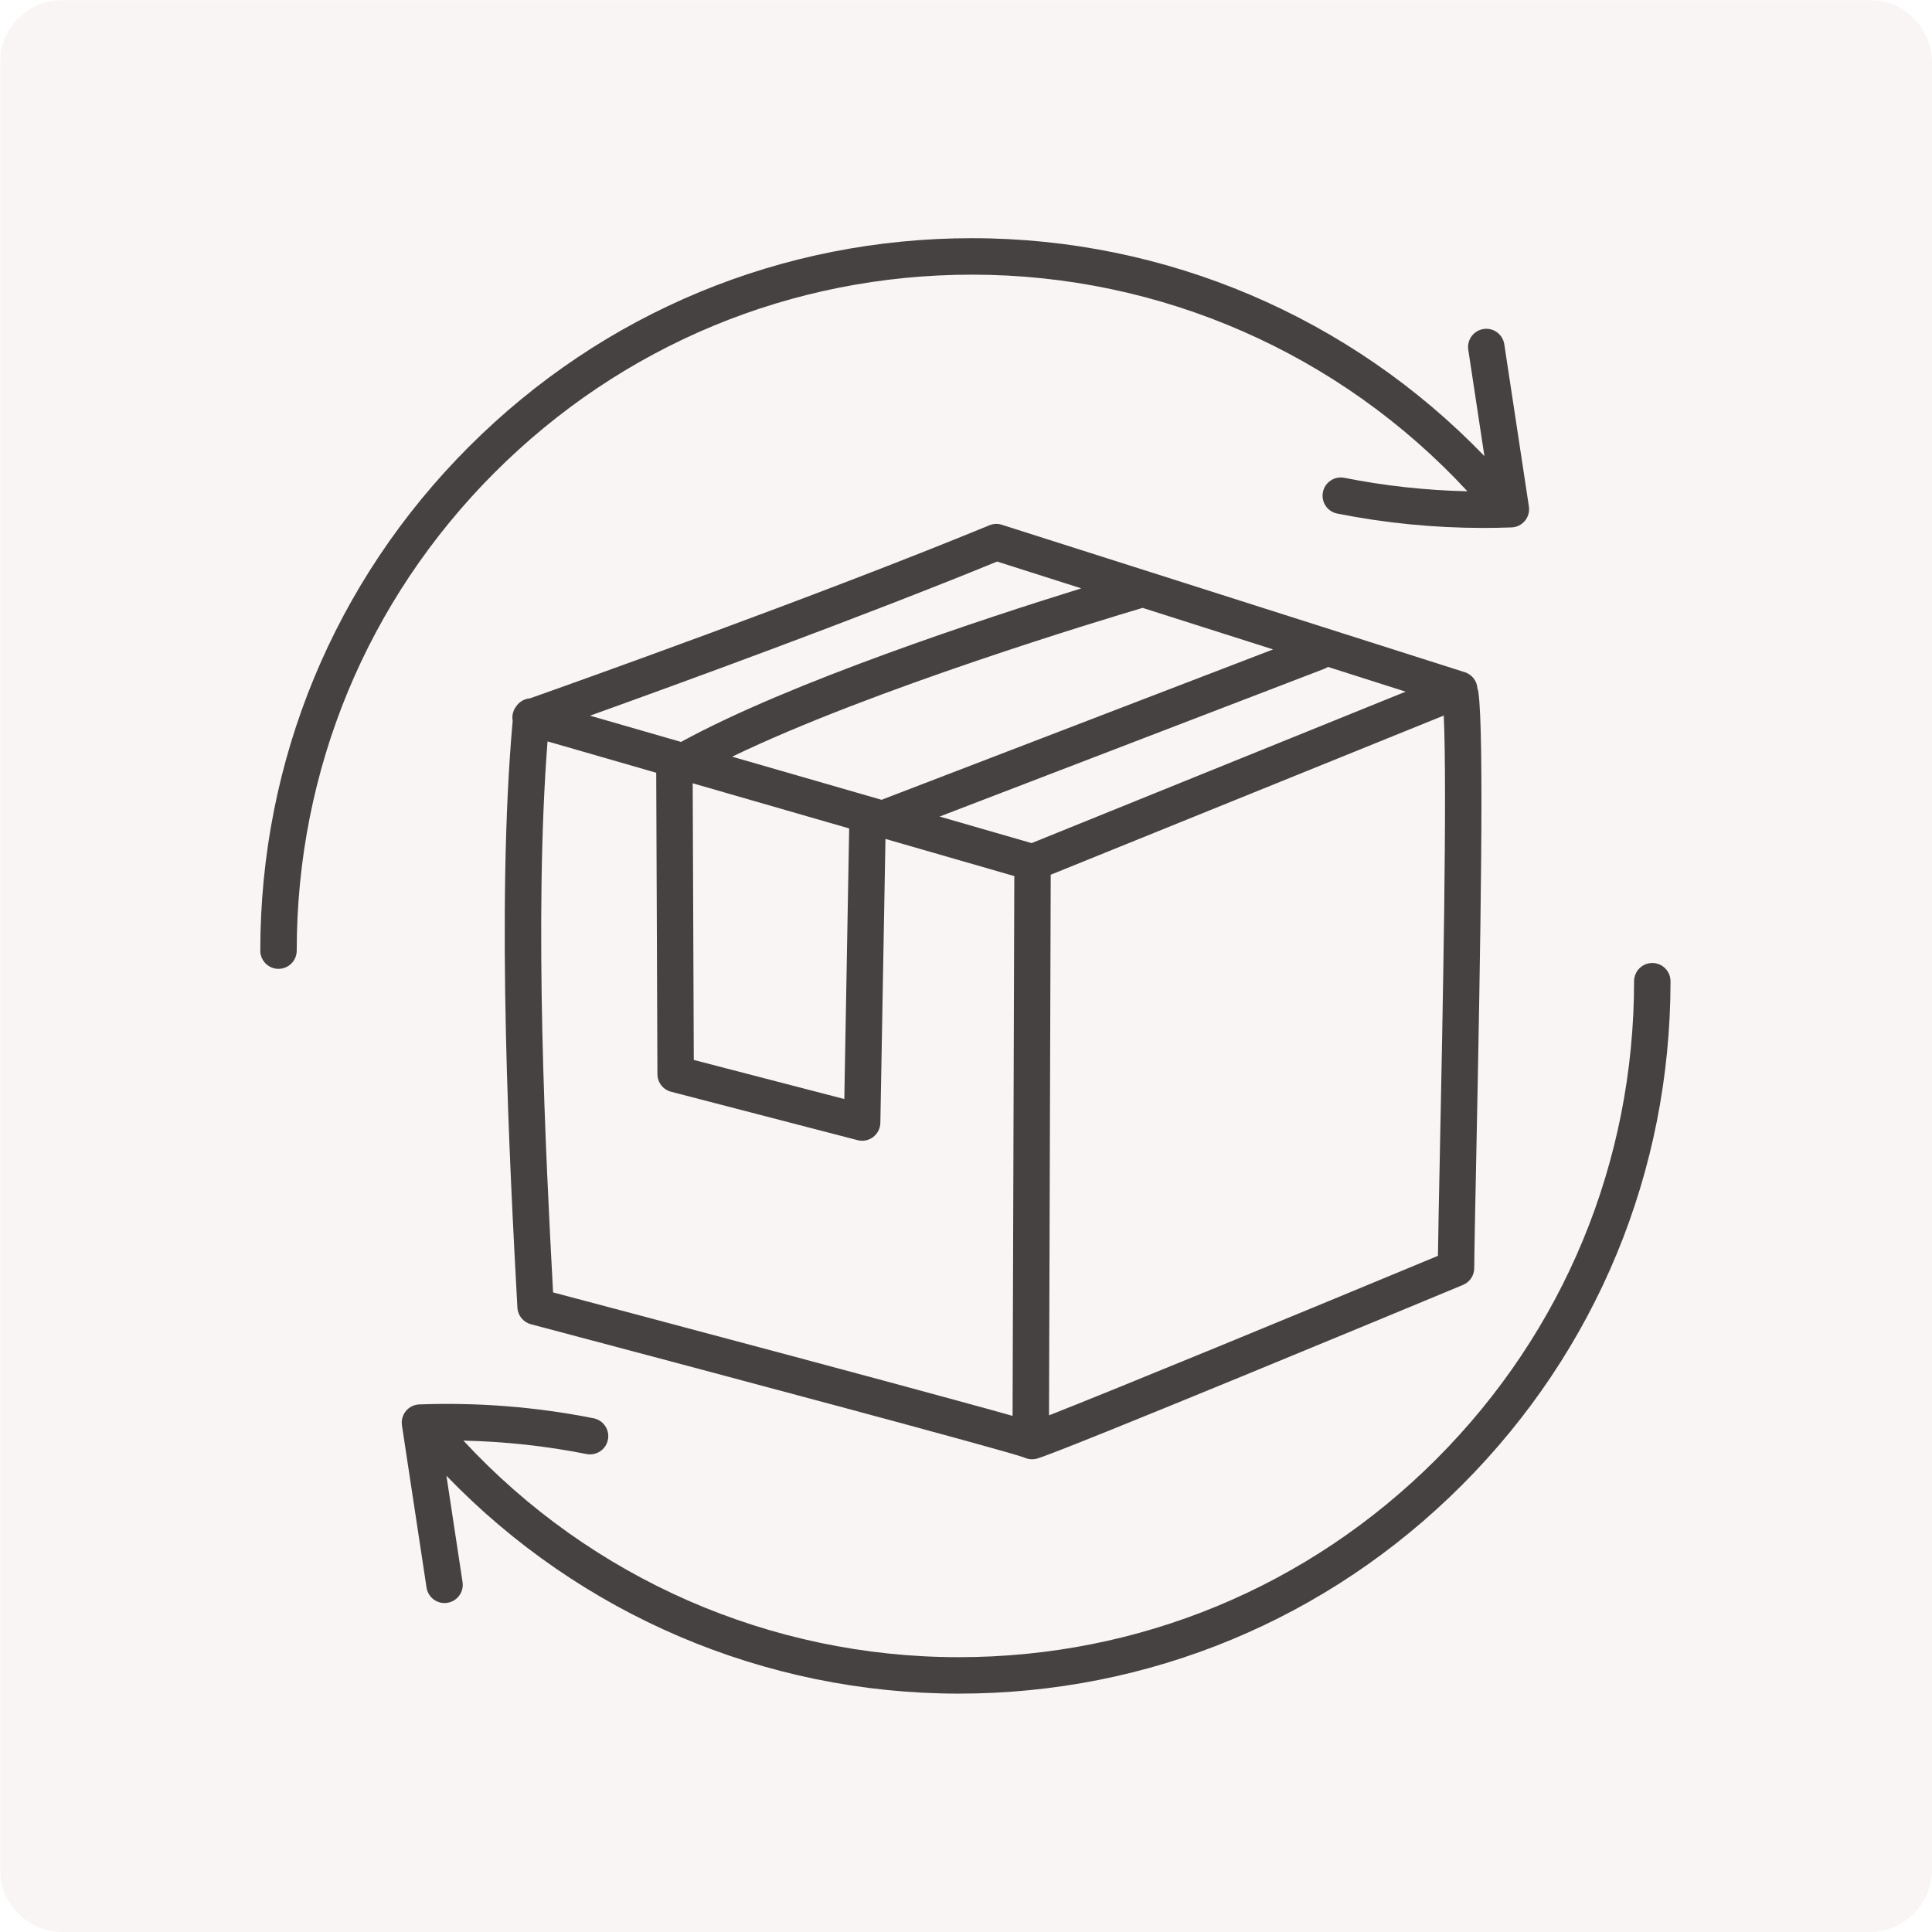
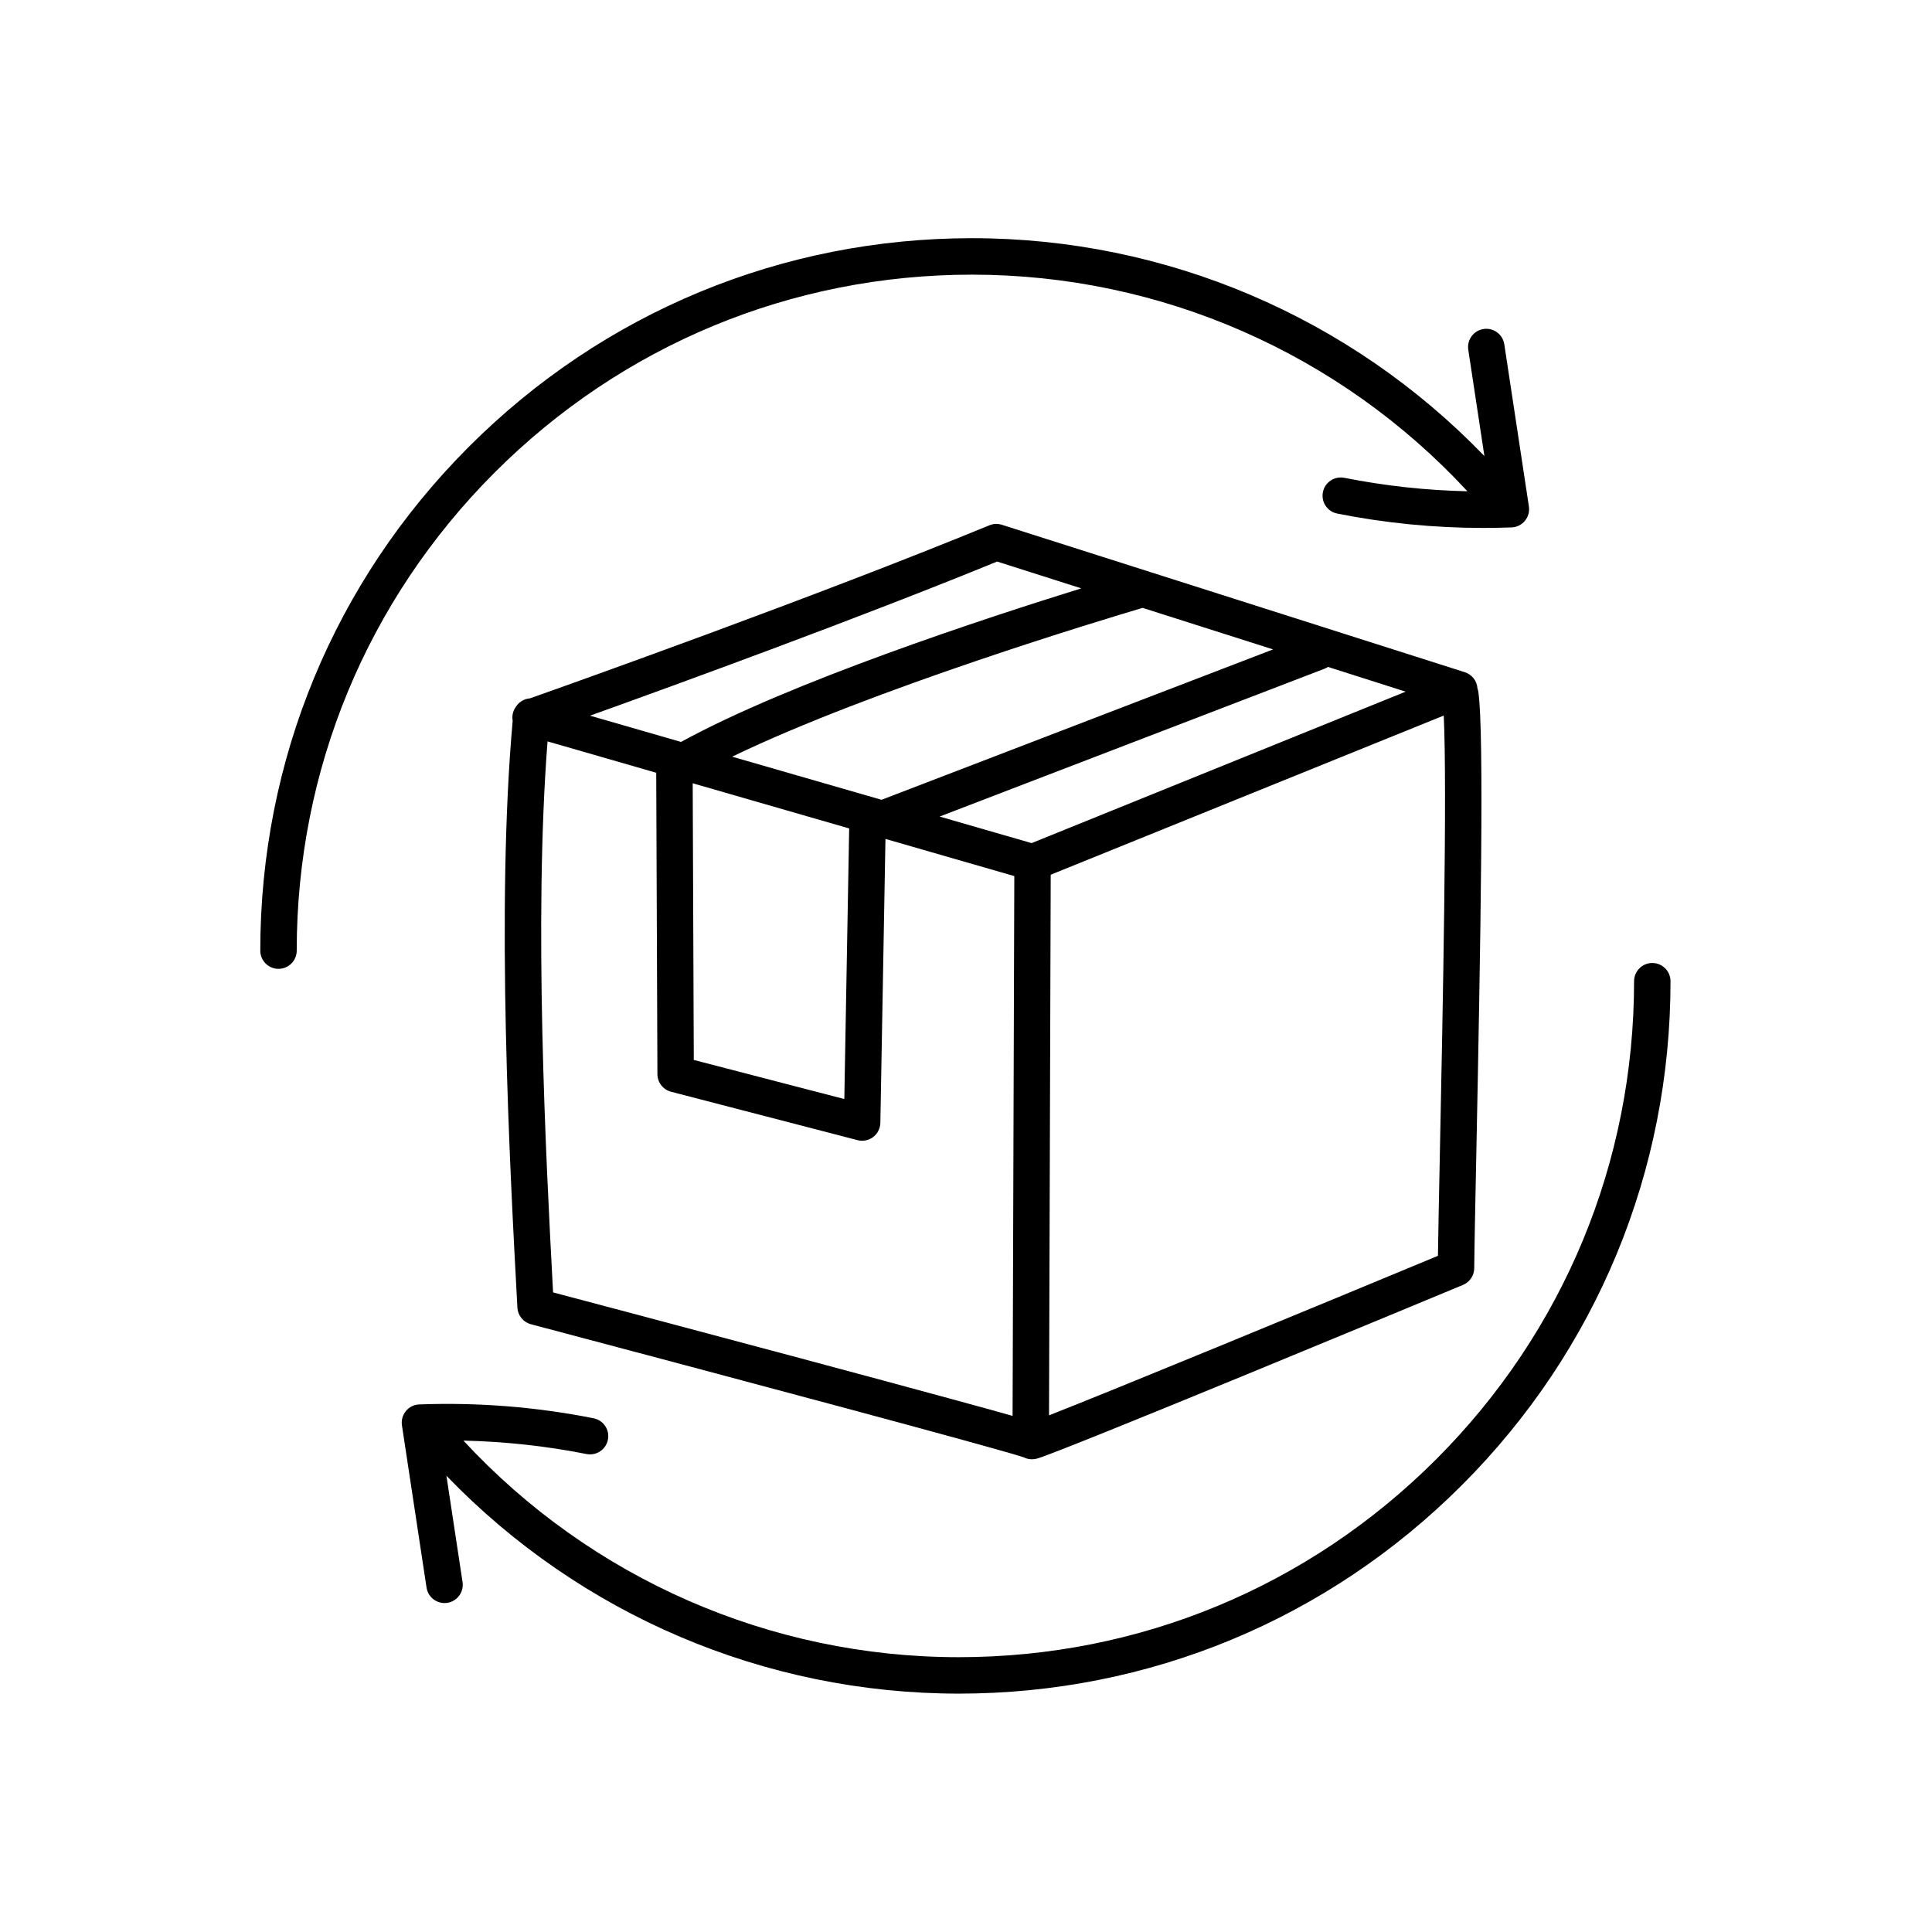
<svg xmlns="http://www.w3.org/2000/svg" version="1.0" preserveAspectRatio="xMidYMid meet" height="1080" viewBox="0 0 810 810" zoomAndPan="magnify" width="1080">
  <defs>
    <filter id="4c7322ac4d" height="100%" width="100%" y="0%" x="0%">
      <feColorMatrix color-interpolation-filters="sRGB" values="0 0 0 0 1 0 0 0 0 1 0 0 0 0 1 0 0 0 1 0" />
    </filter>
    <clipPath id="7fff4145f9">
      <path clip-rule="nonzero" d="M 109.137 99.594 L 642 99.594 L 642 407 L 109.137 407 Z M 109.137 99.594" />
    </clipPath>
    <clipPath id="cef02fc72d">
      <path clip-rule="nonzero" d="M 109.137 125.844 L 109.137 684.156 C 109.137 691.117 111.902 697.793 116.828 702.719 C 121.75 707.641 128.426 710.406 135.387 710.406 L 674.613 710.406 C 681.574 710.406 688.25 707.641 693.172 702.719 C 698.098 697.793 700.863 691.117 700.863 684.156 L 700.863 125.844 C 700.863 118.883 698.098 112.207 693.172 107.281 C 688.25 102.359 681.574 99.594 674.613 99.594 L 135.387 99.594 C 128.426 99.594 121.75 102.359 116.828 107.281 C 111.902 112.207 109.137 118.883 109.137 125.844 Z M 109.137 125.844" />
    </clipPath>
    <clipPath id="26e6a354b9">
      <path clip-rule="nonzero" d="M 168 403 L 700.371 403 L 700.371 710.453 L 168 710.453 Z M 168 403" />
    </clipPath>
    <clipPath id="b7bb470a25">
      <path clip-rule="nonzero" d="M 109.137 125.844 L 109.137 684.156 C 109.137 691.117 111.902 697.793 116.828 702.719 C 121.75 707.641 128.426 710.406 135.387 710.406 L 674.613 710.406 C 681.574 710.406 688.25 707.641 693.172 702.719 C 698.098 697.793 700.863 691.117 700.863 684.156 L 700.863 125.844 C 700.863 118.883 698.098 112.207 693.172 107.281 C 688.25 102.359 681.574 99.594 674.613 99.594 L 135.387 99.594 C 128.426 99.594 121.75 102.359 116.828 107.281 C 111.902 112.207 109.137 118.883 109.137 125.844 Z M 109.137 125.844" />
    </clipPath>
    <clipPath id="c4fcae7934">
      <path clip-rule="nonzero" d="M 211 219 L 622 219 L 622 612 L 211 612 Z M 211 219" />
    </clipPath>
    <clipPath id="1ea0dc9170">
      <path clip-rule="nonzero" d="M 109.137 125.844 L 109.137 684.156 C 109.137 691.117 111.902 697.793 116.828 702.719 C 121.75 707.641 128.426 710.406 135.387 710.406 L 674.613 710.406 C 681.574 710.406 688.25 707.641 693.172 702.719 C 698.098 697.793 700.863 691.117 700.863 684.156 L 700.863 125.844 C 700.863 118.883 698.098 112.207 693.172 107.281 C 688.25 102.359 681.574 99.594 674.613 99.594 L 135.387 99.594 C 128.426 99.594 121.75 102.359 116.828 107.281 C 111.902 112.207 109.137 118.883 109.137 125.844 Z M 109.137 125.844" />
    </clipPath>
    <mask id="7a089d09de">
      <g filter="url(#4c7322ac4d)">
        <rect fill-opacity="0.3" height="1166.4" y="-178.2" fill="#000000" width="1166.4" x="-178.2" />
      </g>
    </mask>
    <clipPath id="46908f429c">
      <path clip-rule="nonzero" d="M 0 0 L 810 0 L 810 810 L 0 810 Z M 0 0" />
    </clipPath>
    <clipPath id="3c7545e5b2">
-       <path clip-rule="nonzero" d="M 26.25 0 L 783.75 0 C 798.246 0 810 11.754 810 26.25 L 810 783.75 C 810 798.246 798.246 810 783.75 810 L 26.25 810 C 11.754 810 0 798.246 0 783.75 L 0 26.25 C 0 11.754 11.754 0 26.25 0 Z M 26.25 0" />
-     </clipPath>
+       </clipPath>
    <clipPath id="0a746cb643">
      <path clip-rule="nonzero" d="M 0 0 L 810 0 L 810 810 L 0 810 Z M 0 0" />
    </clipPath>
    <clipPath id="f3fdc56460">
      <path clip-rule="nonzero" d="M 26.25 0 L 783.75 0 C 798.246 0 810 11.754 810 26.25 L 810 783.75 C 810 798.246 798.246 810 783.75 810 L 26.25 810 C 11.754 810 0 798.246 0 783.75 L 0 26.25 C 0 11.754 11.754 0 26.25 0 Z M 26.25 0" />
    </clipPath>
    <clipPath id="462f32ff16">
      <rect height="810" y="0" width="810" x="0" />
    </clipPath>
    <clipPath id="8e15029907">
-       <rect height="810" y="0" width="810" x="0" />
-     </clipPath>
+       </clipPath>
    <clipPath id="eb253eacf0">
      <rect height="810" y="0" width="810" x="0" />
    </clipPath>
  </defs>
  <g transform="matrix(1, 0, 0, 1, 0, 0)">
    <g clip-path="url(#eb253eacf0)">
      <g clip-path="url(#7fff4145f9)">
        <g clip-path="url(#cef02fc72d)">
          <path fill-rule="nonzero" fill-opacity="1" d="M 407.543 99.863 C 327.832 99.863 252.898 130.93 196.539 187.34 C 140.176 243.766 109.125 318.77 109.125 398.551 C 109.125 402.77 112.551 406.195 116.766 406.195 C 120.977 406.195 124.402 402.77 124.402 398.551 C 124.402 322.859 153.852 251.691 207.332 198.16 C 260.816 144.641 331.906 115.152 407.543 115.152 C 486.629 115.152 561.668 148.133 615.227 205.973 C 597.887 205.59 580.609 203.703 563.613 200.328 C 559.488 199.512 555.453 202.188 554.641 206.328 C 553.812 210.469 556.5 214.496 560.637 215.312 C 580.789 219.324 601.352 221.34 621.898 221.34 C 625.844 221.34 629.793 221.262 633.727 221.121 C 635.902 221.047 637.938 220.039 639.328 218.355 C 640.715 216.676 641.324 214.484 640.996 212.344 L 630.684 144.348 C 630.047 140.168 626.137 137.289 621.988 137.938 C 617.812 138.574 614.945 142.473 615.582 146.641 L 622.344 191.215 C 566.188 132.957 488.895 99.863 407.543 99.863 Z M 407.543 99.863" fill="#000000" />
        </g>
      </g>
      <g clip-path="url(#26e6a354b9)">
        <g clip-path="url(#b7bb470a25)">
          <path fill-rule="nonzero" fill-opacity="1" d="M 401.969 710.059 C 481.676 710.059 556.613 678.992 612.973 622.582 C 669.336 566.168 700.371 491.164 700.371 411.383 C 700.371 407.164 696.949 403.738 692.734 403.738 C 688.52 403.738 685.094 407.164 685.094 411.383 C 685.094 487.074 655.648 558.242 602.164 611.773 C 548.68 665.293 477.59 694.781 401.953 694.781 C 322.883 694.781 247.832 661.816 194.285 603.977 C 211.625 604.371 228.898 606.23 245.895 609.609 C 250.02 610.422 254.059 607.746 254.871 603.605 C 255.699 599.465 253.012 595.438 248.875 594.621 C 224.852 589.844 200.254 587.895 175.785 588.812 C 173.609 588.887 171.57 589.895 170.184 591.578 C 168.797 593.258 168.184 595.449 168.516 597.594 L 178.828 665.586 C 179.402 669.371 182.66 672.086 186.363 672.086 C 186.746 672.086 187.129 672.059 187.523 671.996 C 191.699 671.359 194.562 667.461 193.926 663.293 L 187.168 618.719 C 243.324 676.965 320.617 710.059 401.969 710.059 Z M 401.969 710.059" fill="#000000" />
        </g>
      </g>
      <g clip-path="url(#c4fcae7934)">
        <g clip-path="url(#1ea0dc9170)">
          <path fill-rule="nonzero" fill-opacity="1" d="M 216.922 548.215 C 217.098 551.527 219.391 554.344 222.598 555.195 C 301.109 575.969 420.031 607.734 429.289 611.023 C 430.332 611.547 431.504 611.812 432.676 611.812 C 433.336 611.812 434.012 611.723 434.688 611.547 C 444.605 608.844 596.129 545.883 613.367 538.707 C 616.195 537.535 618.055 534.77 618.078 531.711 C 618.141 523.316 618.5 506.012 618.945 484.117 C 620.738 395.367 622.293 307.277 619.809 290.137 C 619.734 289.602 619.605 289.09 619.43 288.609 C 619.223 285.484 617.137 282.785 614.133 281.828 L 420.031 220.016 C 418.328 219.465 416.469 219.543 414.812 220.23 C 341.418 250.418 238.754 286.938 222.203 292.785 C 219.809 292.965 217.684 294.238 216.41 296.164 C 215.367 297.527 214.77 299.223 214.82 301.02 C 214.832 301.402 214.871 301.785 214.945 302.152 C 207.883 380.891 213.75 489.547 216.922 548.215 Z M 330.125 567.992 C 288.469 556.84 246.469 545.703 231.879 541.844 C 228.785 484.348 223.758 385.336 229.562 310.832 L 275.125 323.98 L 275.625 450.352 C 275.637 453.816 277.992 456.848 281.34 457.715 L 359.535 478.016 C 360.172 478.18 360.809 478.258 361.457 478.258 C 363.113 478.258 364.73 477.723 366.078 476.703 C 367.938 475.289 369.059 473.098 369.094 470.75 L 371.234 351.723 L 425.254 367.305 L 424.527 593.617 C 419.32 592.137 412.039 590.137 401.66 587.297 C 384.32 582.555 360.262 576.059 330.125 567.992 Z M 533.746 272.27 L 369.594 335.32 L 306.953 317.242 C 365.531 288.914 463.789 259.363 479.043 254.852 Z M 356.02 347.324 L 353.984 460.773 L 290.875 444.387 L 290.418 328.391 Z M 603.668 483.801 C 603.297 502.023 602.992 517.07 602.863 526.512 C 545.957 550.164 466.844 582.797 439.805 593.387 L 440.516 366.734 L 605.297 300 C 606.773 330.711 604.863 425.082 603.668 483.801 Z M 432.508 353.48 L 393.934 342.344 L 555.262 280.387 C 555.797 280.184 556.309 279.918 556.766 279.609 L 589.32 289.984 Z M 418.047 235.434 L 453.336 246.672 C 413.082 259.16 331.184 286.008 285.527 311.059 L 247.371 300.051 C 284.32 286.785 359.75 259.301 418.047 235.434 Z M 418.047 235.434" fill="#000000" />
        </g>
      </g>
      <g mask="url(#7a089d09de)">
        <g transform="matrix(1, 0, 0, 1, 0, 0)">
          <g clip-path="url(#8e15029907)">
            <g clip-path="url(#46908f429c)">
              <g clip-path="url(#3c7545e5b2)">
                <g transform="matrix(1, 0, 0, 1, 0, 0)">
                  <g clip-path="url(#462f32ff16)">
                    <g clip-path="url(#0a746cb643)">
                      <g clip-path="url(#f3fdc56460)">
-                         <rect fill-opacity="1" y="-434.808" height="1679.616" fill="#e7ded9" width="1679.616" x="-434.808" />
-                       </g>
+                         </g>
                    </g>
                  </g>
                </g>
              </g>
            </g>
          </g>
        </g>
      </g>
    </g>
  </g>
</svg>